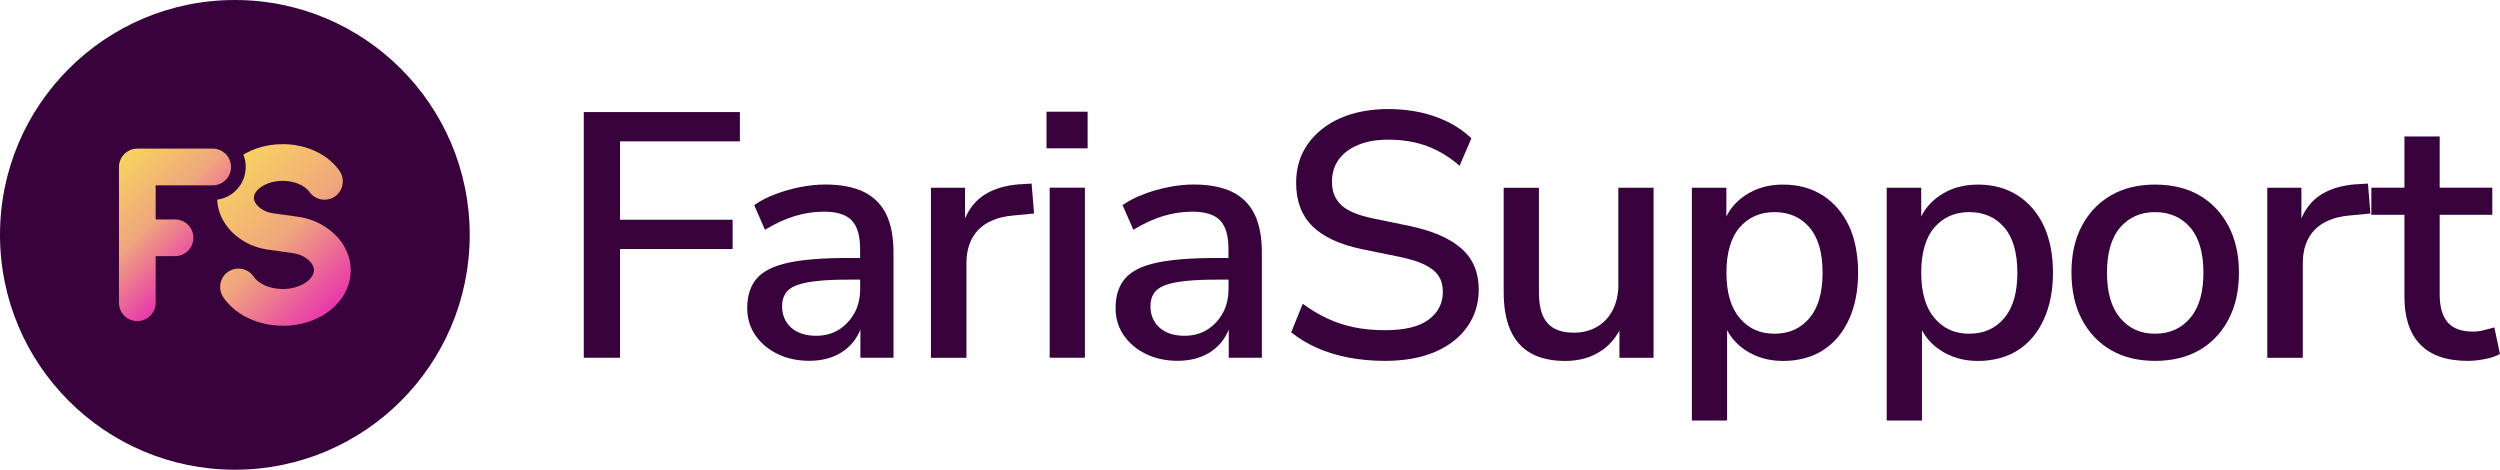
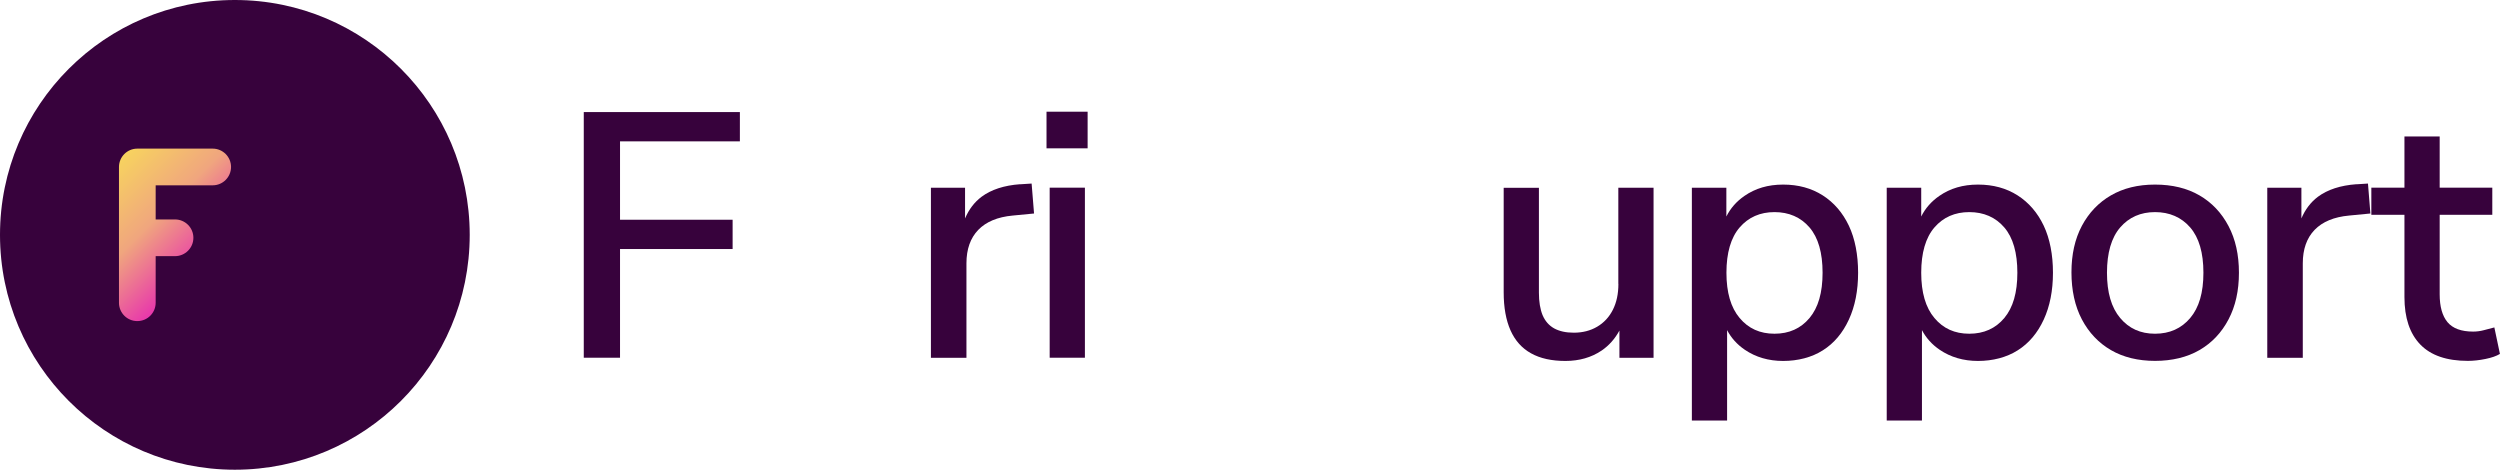
<svg xmlns="http://www.w3.org/2000/svg" xmlns:xlink="http://www.w3.org/1999/xlink" id="Layer_2" data-name="Layer 2" viewBox="0 0 340.63 64">
  <defs>
    <style>
      .cls-1 {
        fill: #37023c;
      }

      .cls-2 {
        fill: url(#Faria_Icon_Gradient_Swatch-2);
      }

      .cls-3 {
        fill: url(#Faria_Icon_Gradient_Swatch);
      }
    </style>
    <linearGradient id="Faria_Icon_Gradient_Swatch" data-name="Faria Icon Gradient Swatch" x1="30.16" y1="23.71" x2="46.9" y2="40.45" gradientUnits="userSpaceOnUse">
      <stop offset="0" stop-color="#f7d35f" />
      <stop offset=".51" stop-color="#f0a67e" />
      <stop offset="1" stop-color="#e837ac" />
    </linearGradient>
    <linearGradient id="Faria_Icon_Gradient_Swatch-2" data-name="Faria Icon Gradient Swatch" x1="14.88" y1="23.04" x2="27.67" y2="35.82" xlink:href="#Faria_Icon_Gradient_Swatch" />
  </defs>
  <g id="Layer_1" data-name="Layer 1">
    <g>
      <g>
        <circle class="cls-1" cx="32" cy="32" r="32" />
-         <path class="cls-3" d="M38.53,44.38c-3.39,0-6.5-1.49-8.11-3.89-.77-1.15-.46-2.7.68-3.47,1.15-.77,2.7-.46,3.47.68.56.84,2,1.68,3.96,1.68,2.44,0,4.25-1.35,4.25-2.56,0-.88-.87-1.53-1.25-1.76-.48-.3-1.04-.5-1.66-.58l-3.32-.46c-1.2-.17-2.31-.55-3.29-1.13-2.3-1.36-3.67-3.58-3.67-5.93,0-4.1,3.92-7.32,8.93-7.32,3.02,0,5.8,1.22,7.45,3.25.09.11.19.24.28.37.8,1.13.53,2.69-.59,3.49-1.12.8-2.69.53-3.49-.59l-.08-.11c-.69-.86-2.09-1.41-3.57-1.41-2.25,0-3.93,1.22-3.93,2.32,0,.57.46,1.18,1.22,1.63.42.25.9.41,1.44.48l3.32.46c1.32.18,2.54.62,3.62,1.3,2.28,1.43,3.59,3.62,3.59,6,0,4.24-4.07,7.56-9.25,7.56Z" />
-         <path class="cls-1" d="M33.48,22.75c0,2.49-2.01,4.5-4.5,4.5h-5.77v.65h.64c2.48,0,4.5,2.02,4.5,4.5s-2.02,4.5-4.5,4.5h-.64v4.35c0,2.49-2.01,4.5-4.5,4.5s-4.5-2.01-4.5-4.5v-18.5c0-2.48,2.02-4.5,4.5-4.5h10.27c2.49,0,4.5,2.02,4.5,4.5Z" />
        <path class="cls-2" d="M31.48,22.75c0,1.38-1.12,2.5-2.5,2.5h-7.77v4.65h2.64c1.38,0,2.5,1.12,2.5,2.5s-1.12,2.5-2.5,2.5h-2.64v6.35c0,1.38-1.11,2.5-2.5,2.5s-2.5-1.12-2.5-2.5v-18.5c0-1.38,1.12-2.5,2.5-2.5h10.27c1.38,0,2.5,1.12,2.5,2.5Z" />
      </g>
      <g>
        <polygon class="cls-1" points="79.54 48.74 84.48 48.74 84.48 33.93 99.82 33.93 99.82 29.94 84.48 29.94 84.48 19.26 100.81 19.26 100.81 15.27 79.54 15.27 79.54 48.74" />
-         <path class="cls-1" d="M117.69,26.14c-1.38-.66-3.13-1-5.25-1-1.11,0-2.25.12-3.44.36-1.19.24-2.32.56-3.39.97-1.08.41-2.03.9-2.85,1.47l1.47,3.37c1.39-.85,2.75-1.48,4.08-1.88,1.33-.4,2.66-.59,3.99-.59,1.74,0,2.99.4,3.75,1.19.76.79,1.14,2.09,1.14,3.89v1.23h-1.61c-3.42,0-6.13.21-8.14.64-2.01.43-3.45,1.14-4.32,2.14-.87,1-1.31,2.35-1.31,4.06,0,1.36.36,2.58,1.09,3.66.73,1.08,1.73,1.93,3.01,2.56s2.73.95,4.34.95c1.3,0,2.45-.22,3.47-.66,1.01-.44,1.86-1.08,2.54-1.92.4-.5.72-1.06.97-1.67v3.83h4.51v-14.29c0-2.15-.33-3.91-1-5.27-.67-1.36-1.69-2.37-3.06-3.04ZM116.41,42.66c-.52.95-1.23,1.7-2.11,2.26-.89.55-1.92.83-3.09.83-1.46,0-2.6-.37-3.42-1.12-.82-.74-1.23-1.72-1.23-2.92,0-.67.15-1.23.45-1.71s.8-.85,1.5-1.12c.7-.27,1.63-.47,2.8-.59,1.17-.13,2.61-.19,4.32-.19h1.57v1.28c0,1.23-.26,2.33-.78,3.28Z" />
        <path class="cls-1" d="M138.99,25.1c-2.18.16-3.93.73-5.25,1.71-.97.73-1.72,1.71-2.25,2.95v-4.18h-4.65v23.17h4.84v-12.87c0-1.93.54-3.45,1.61-4.56,1.08-1.11,2.64-1.76,4.7-1.95l2.9-.28-.33-4.08-1.57.1Z" />
        <rect class="cls-1" x="142.59" y="15.22" width="5.6" height="4.99" />
        <rect class="cls-1" x="143.02" y="25.57" width="4.8" height="23.17" />
-         <path class="cls-1" d="M167.88,26.14c-1.38-.66-3.13-1-5.25-1-1.11,0-2.25.12-3.44.36-1.19.24-2.32.56-3.39.97-1.08.41-2.03.9-2.85,1.47l1.47,3.37c1.39-.85,2.75-1.48,4.08-1.88,1.33-.4,2.66-.59,3.99-.59,1.74,0,2.99.4,3.75,1.19.76.79,1.14,2.09,1.14,3.89v1.23h-1.61c-3.42,0-6.13.21-8.14.64-2.01.43-3.45,1.14-4.32,2.14-.87,1-1.31,2.35-1.31,4.06,0,1.36.36,2.58,1.09,3.66.73,1.08,1.73,1.93,3.01,2.56s2.73.95,4.34.95c1.3,0,2.45-.22,3.47-.66,1.01-.44,1.86-1.08,2.54-1.92.4-.5.72-1.06.97-1.67v3.83h4.51v-14.29c0-2.15-.33-3.91-1-5.27-.67-1.36-1.69-2.37-3.06-3.04ZM166.6,42.66c-.52.95-1.23,1.7-2.11,2.26-.89.55-1.92.83-3.09.83-1.46,0-2.6-.37-3.42-1.12-.82-.74-1.23-1.72-1.23-2.92,0-.67.15-1.23.45-1.71s.8-.85,1.5-1.12c.7-.27,1.63-.47,2.8-.59,1.17-.13,2.61-.19,4.32-.19h1.57v1.28c0,1.23-.26,2.33-.78,3.28Z" />
-         <path class="cls-1" d="M199.14,33.88c-1.55-1.39-3.91-2.42-7.08-3.09l-5.03-1.04c-1.99-.41-3.42-1.01-4.27-1.8-.85-.79-1.28-1.85-1.28-3.18,0-1.17.31-2.18.93-3.04.62-.85,1.5-1.52,2.66-1.99,1.16-.48,2.51-.71,4.06-.71,1.96,0,3.73.29,5.32.88,1.58.59,3.05,1.48,4.42,2.68l1.61-3.75c-.89-.85-1.92-1.58-3.11-2.18-1.19-.6-2.47-1.05-3.85-1.35-1.38-.3-2.83-.45-4.34-.45-2.47,0-4.65.41-6.53,1.23-1.88.82-3.36,1.99-4.44,3.51s-1.61,3.29-1.61,5.32c0,2.47.74,4.43,2.21,5.89,1.47,1.46,3.71,2.5,6.72,3.13l5.08,1.04c1.42.28,2.58.64,3.47,1.07.89.43,1.53.94,1.92,1.54.4.6.59,1.33.59,2.18,0,1.55-.64,2.81-1.92,3.77-1.28.97-3.27,1.45-5.96,1.45-1.52,0-2.93-.13-4.23-.4-1.3-.27-2.52-.67-3.66-1.21-1.14-.54-2.25-1.2-3.32-1.99l-1.57,3.89c1.01.82,2.18,1.53,3.49,2.11,1.31.59,2.75,1.03,4.32,1.33,1.57.3,3.22.45,4.96.45,2.63,0,4.89-.4,6.79-1.21,1.9-.81,3.37-1.95,4.42-3.42,1.04-1.47,1.57-3.17,1.57-5.1,0-2.31-.78-4.16-2.33-5.56Z" />
        <path class="cls-1" d="M220.51,38.68c0,1.36-.25,2.54-.76,3.54-.51,1-1.22,1.76-2.14,2.3-.92.54-1.98.81-3.18.81-1.08,0-1.97-.2-2.68-.59-.71-.4-1.23-1-1.57-1.8-.33-.81-.5-1.83-.5-3.06v-14.29h-4.8v14.24c0,2.06.31,3.78.93,5.18.62,1.39,1.55,2.44,2.8,3.13,1.25.7,2.81,1.04,4.68,1.04s3.54-.47,4.94-1.42c1.01-.69,1.81-1.6,2.42-2.72v3.71h4.65v-23.17h-4.8v13.1Z" />
        <path class="cls-1" d="M248.35,26.62c-1.54-.98-3.33-1.47-5.39-1.47s-3.78.51-5.27,1.54c-1.09.75-1.91,1.69-2.47,2.81v-3.92h-4.7v31.72h4.8v-12.32c.56,1.06,1.36,1.96,2.42,2.68,1.49,1.01,3.23,1.52,5.22,1.52s3.89-.48,5.41-1.45c1.52-.96,2.7-2.36,3.54-4.18.84-1.82,1.26-3.95,1.26-6.39s-.42-4.64-1.26-6.41c-.84-1.77-2.03-3.15-3.56-4.13ZM246.55,43.33c-1.19,1.42-2.78,2.14-4.77,2.14s-3.55-.71-4.75-2.14c-1.2-1.42-1.8-3.48-1.8-6.17s.6-4.78,1.8-6.17c1.2-1.39,2.79-2.09,4.75-2.09s3.58.7,4.77,2.09c1.19,1.39,1.78,3.45,1.78,6.17s-.59,4.75-1.78,6.17Z" />
        <path class="cls-1" d="M274.9,26.62c-1.54-.98-3.33-1.47-5.39-1.47s-3.78.51-5.27,1.54c-1.09.75-1.91,1.69-2.47,2.81v-3.92h-4.7v31.72h4.8v-12.32c.56,1.06,1.36,1.96,2.42,2.68,1.49,1.01,3.23,1.52,5.22,1.52s3.89-.48,5.41-1.45c1.52-.96,2.7-2.36,3.54-4.18.84-1.82,1.26-3.95,1.26-6.39s-.42-4.64-1.26-6.41c-.84-1.77-2.03-3.15-3.56-4.13ZM273.09,43.33c-1.19,1.42-2.78,2.14-4.77,2.14s-3.55-.71-4.75-2.14c-1.2-1.42-1.8-3.48-1.8-6.17s.6-4.78,1.8-6.17c1.2-1.39,2.79-2.09,4.75-2.09s3.58.7,4.77,2.09c1.19,1.39,1.78,3.45,1.78,6.17s-.59,4.75-1.78,6.17Z" />
        <path class="cls-1" d="M299.68,26.62c-1.69-.98-3.71-1.47-6.05-1.47s-4.31.49-6.01,1.47c-1.69.98-3.01,2.37-3.96,4.15-.95,1.79-1.42,3.9-1.42,6.34s.47,4.61,1.42,6.41c.95,1.8,2.27,3.2,3.96,4.18,1.69.98,3.7,1.47,6.01,1.47s4.36-.49,6.05-1.47c1.69-.98,3.01-2.37,3.96-4.18.95-1.8,1.42-3.92,1.42-6.36s-.47-4.56-1.42-6.36c-.95-1.8-2.27-3.2-3.96-4.18ZM298.42,43.33c-1.2,1.42-2.8,2.14-4.79,2.14s-3.55-.71-4.75-2.14c-1.2-1.42-1.8-3.48-1.8-6.17s.6-4.78,1.8-6.17c1.2-1.39,2.79-2.09,4.75-2.09s3.59.7,4.79,2.09c1.2,1.39,1.8,3.45,1.8,6.17s-.6,4.75-1.8,6.17Z" />
        <path class="cls-1" d="M321.07,25.1c-2.18.16-3.93.73-5.25,1.71-.97.73-1.72,1.71-2.25,2.95v-4.18h-4.65v23.17h4.84v-12.87c0-1.93.54-3.45,1.61-4.56,1.08-1.11,2.64-1.76,4.7-1.95l2.9-.28-.33-4.08-1.57.1Z" />
        <path class="cls-1" d="M339.87,44.61c-.47.13-.96.25-1.45.38-.49.13-.97.19-1.45.19-1.61,0-2.78-.43-3.49-1.28-.71-.85-1.07-2.12-1.07-3.8v-10.83h7.17v-3.7h-7.17v-6.98h-4.8v6.98h-4.51v3.7h4.51v11.21c0,2.82.72,4.97,2.16,6.46,1.44,1.49,3.6,2.23,6.48,2.23.76,0,1.56-.09,2.4-.26.84-.17,1.5-.4,1.97-.69l-.76-3.61Z" />
      </g>
    </g>
  </g>
</svg>